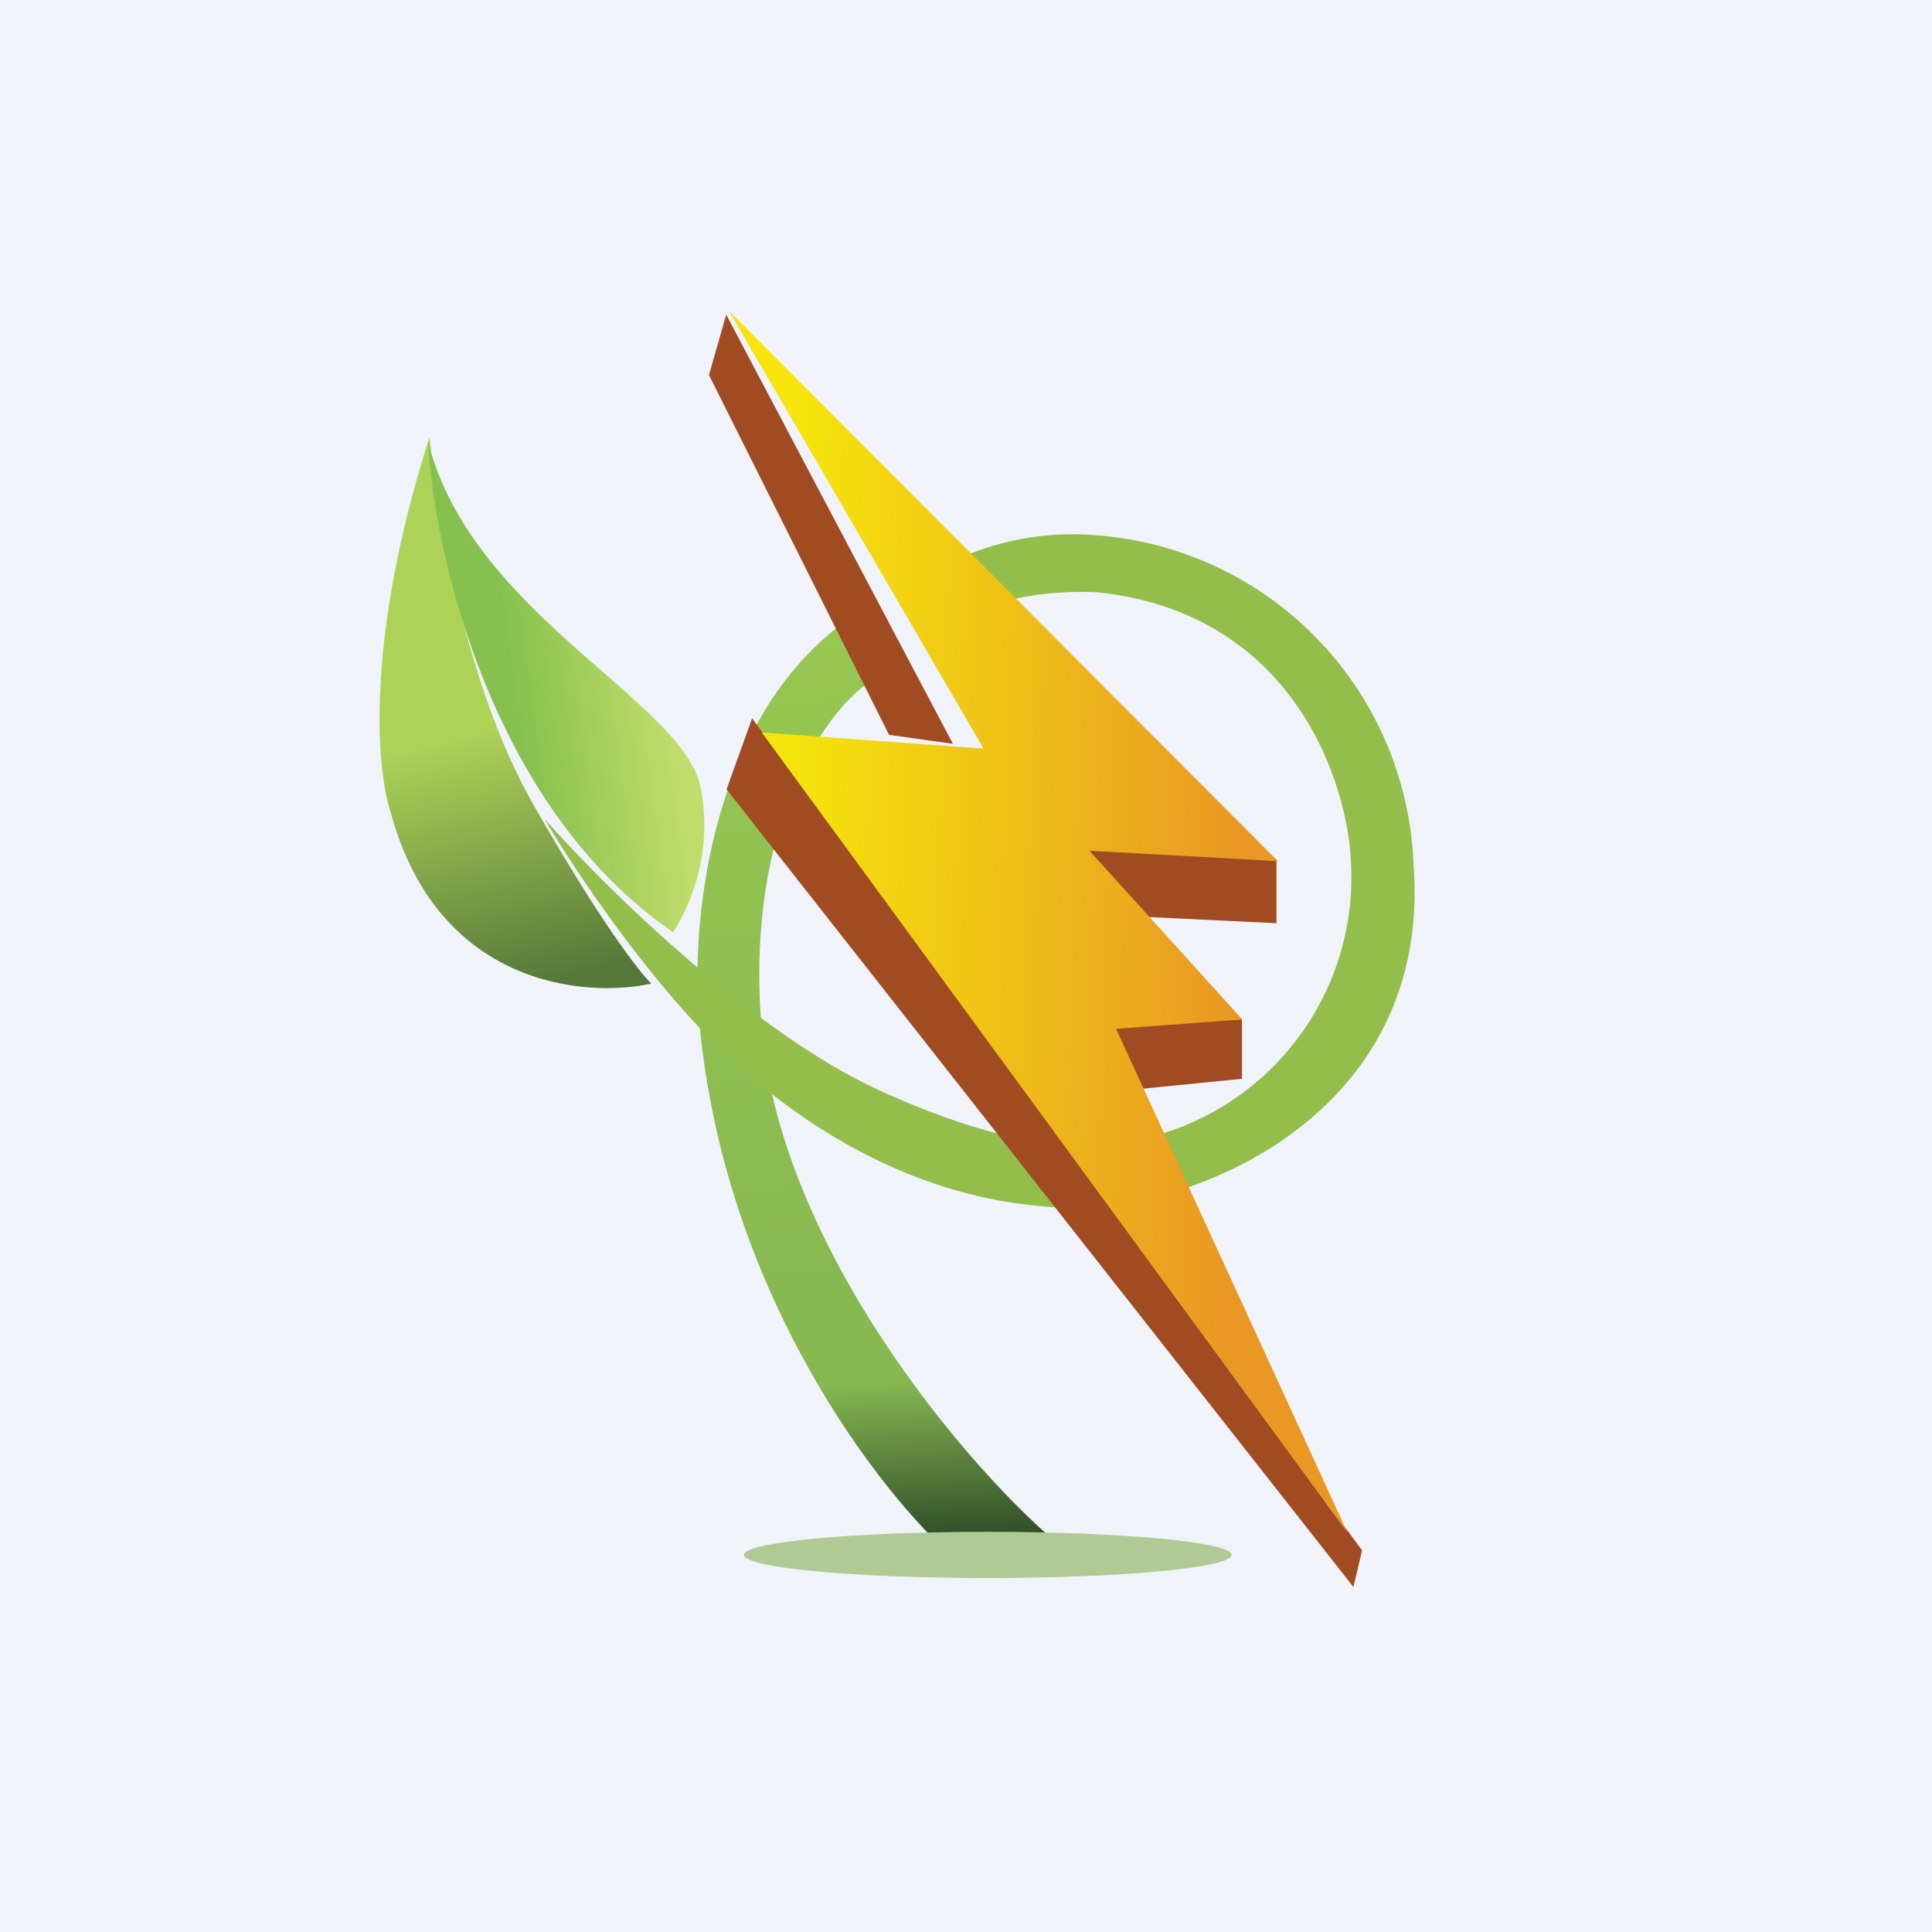
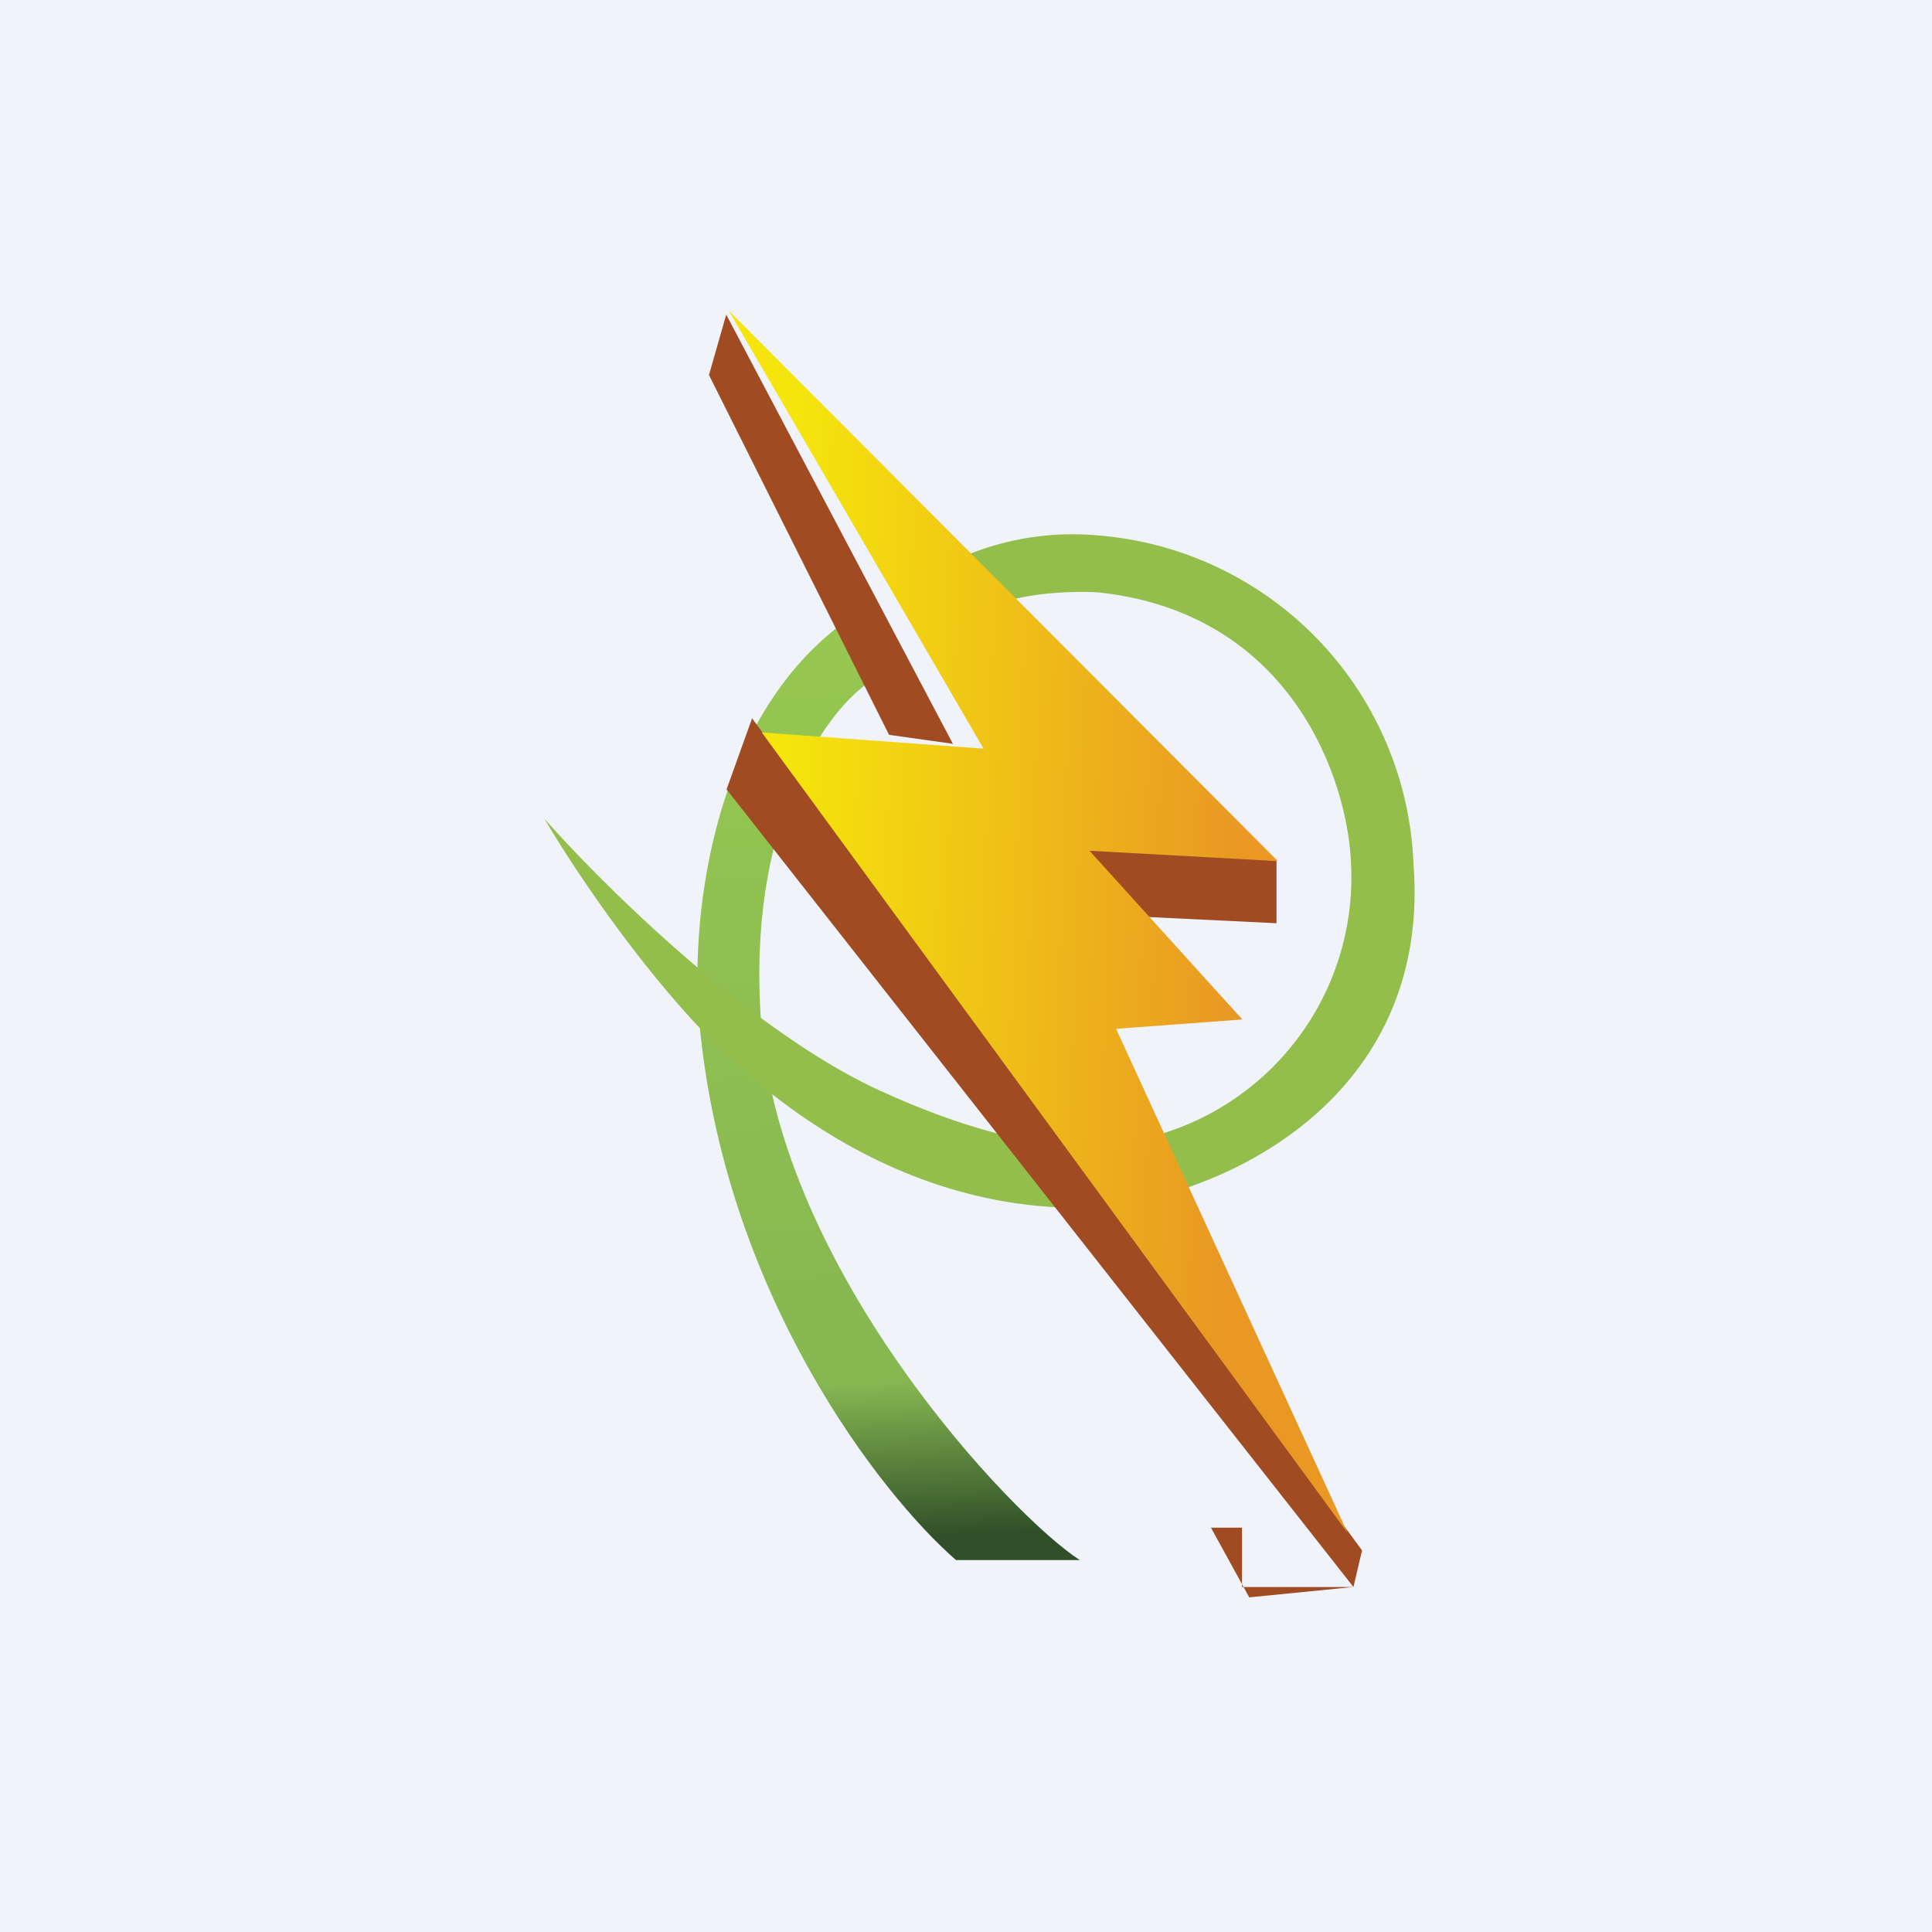
<svg xmlns="http://www.w3.org/2000/svg" width="56" height="56" viewBox="0 0 56 56">
  <path fill="#F0F3FA" d="M0 0h56v56H0z" />
-   <path d="M11.33 23.56c1.35 5 5.6 5.38 7.55 4.95-.32-.3-1.46-1.75-3.41-5.17-1.96-3.41-2.83-8.53-3.02-10.67-1.89 5.9-1.53 9.71-1.12 10.89Z" fill="url(#auxu3ehkf)" />
-   <path d="M20.33 22.94a5.77 5.77 0 0 1-.82 4.08c-5.29-3.63-6.93-11-7.1-14.22 1.27 5.07 7.56 7.57 7.92 10.14Z" fill="url(#buxu3ehkf)" />
  <path d="M20.27 29.62c.72 7.9 5.26 13.7 7.44 15.6h3.59c-1.95-1.25-8.72-8.4-9.24-15.6-.42-5.76 1.85-8.92 3.04-9.78l-.68-1.77c-3.95 2.96-4.4 8.93-4.15 11.55Z" fill="url(#cuxu3ehkf)" />
  <path d="M31.83 15.52a8.1 8.1 0 0 0-3.76.55l.61 1.53c.98-.44 2.5-.47 3.15-.43 5.65.6 7.24 5.49 7.33 7.86a7.77 7.77 0 0 1-6.95 8.13c-.71.19-3.07.13-6.75-1.57-3.7-1.7-8-5.95-9.68-7.86.86 1.47 3.17 4.95 5.57 7.12 3 2.7 6.37 4.12 9.79 4.16 3.42.04 10.4-2.67 9.83-9.98a9.94 9.94 0 0 0-9.14-9.51Z" fill="#93BE4C" />
-   <ellipse cx="28.63" cy="45.07" rx="7.07" ry=".67" fill="#AFCB93" />
-   <path d="m20.55 10.87.5-1.75 6.57 12.44-1.85-.26-5.22-10.43ZM39.23 46 21.06 22.88l.74-2.06 17.68 24.12-.25 1.06ZM36 31.27l-3.02.3-1.11-2.02H36v1.72ZM31.61 26.5l5.39.26v-1.8l-6.24-.7.85 2.24Z" fill="#A04B22" />
+   <path d="m20.55 10.87.5-1.75 6.57 12.44-1.85-.26-5.22-10.43ZM39.23 46 21.06 22.88l.74-2.06 17.68 24.12-.25 1.06Zl-3.02.3-1.11-2.02H36v1.72ZM31.61 26.5l5.39.26v-1.8l-6.24-.7.85 2.24Z" fill="#A04B22" />
  <path d="M37.03 24.95 21.12 9l7.39 12.7-6.43-.47 16.98 23.2-6.71-14.61 3.66-.27-4.43-4.89 5.45.3Z" fill="url(#duxu3ehkf)" />
  <defs>
    <linearGradient id="auxu3ehkf" x1="12.09" y1="16.4" x2="15.07" y2="28.61" gradientUnits="userSpaceOnUse">
      <stop offset=".41" stop-color="#ACD258" />
      <stop offset="1" stop-color="#567939" />
    </linearGradient>
    <linearGradient id="buxu3ehkf" x1="19.51" y1="21.52" x2="15.18" y2="22.1" gradientUnits="userSpaceOnUse">
      <stop stop-color="#C1DC6B" />
      <stop offset="1" stop-color="#86C14F" />
    </linearGradient>
    <linearGradient id="cuxu3ehkf" x1="25.75" y1="18.07" x2="26.97" y2="44.51" gradientUnits="userSpaceOnUse">
      <stop stop-color="#97C751" />
      <stop offset=".83" stop-color="#86B751" />
      <stop offset="1" stop-color="#315029" />
    </linearGradient>
    <linearGradient id="duxu3ehkf" x1="35.97" y1="24.79" x2="22.7" y2="24.33" gradientUnits="userSpaceOnUse">
      <stop stop-color="#E99823" />
      <stop offset="1" stop-color="#F5E50C" />
    </linearGradient>
  </defs>
</svg>